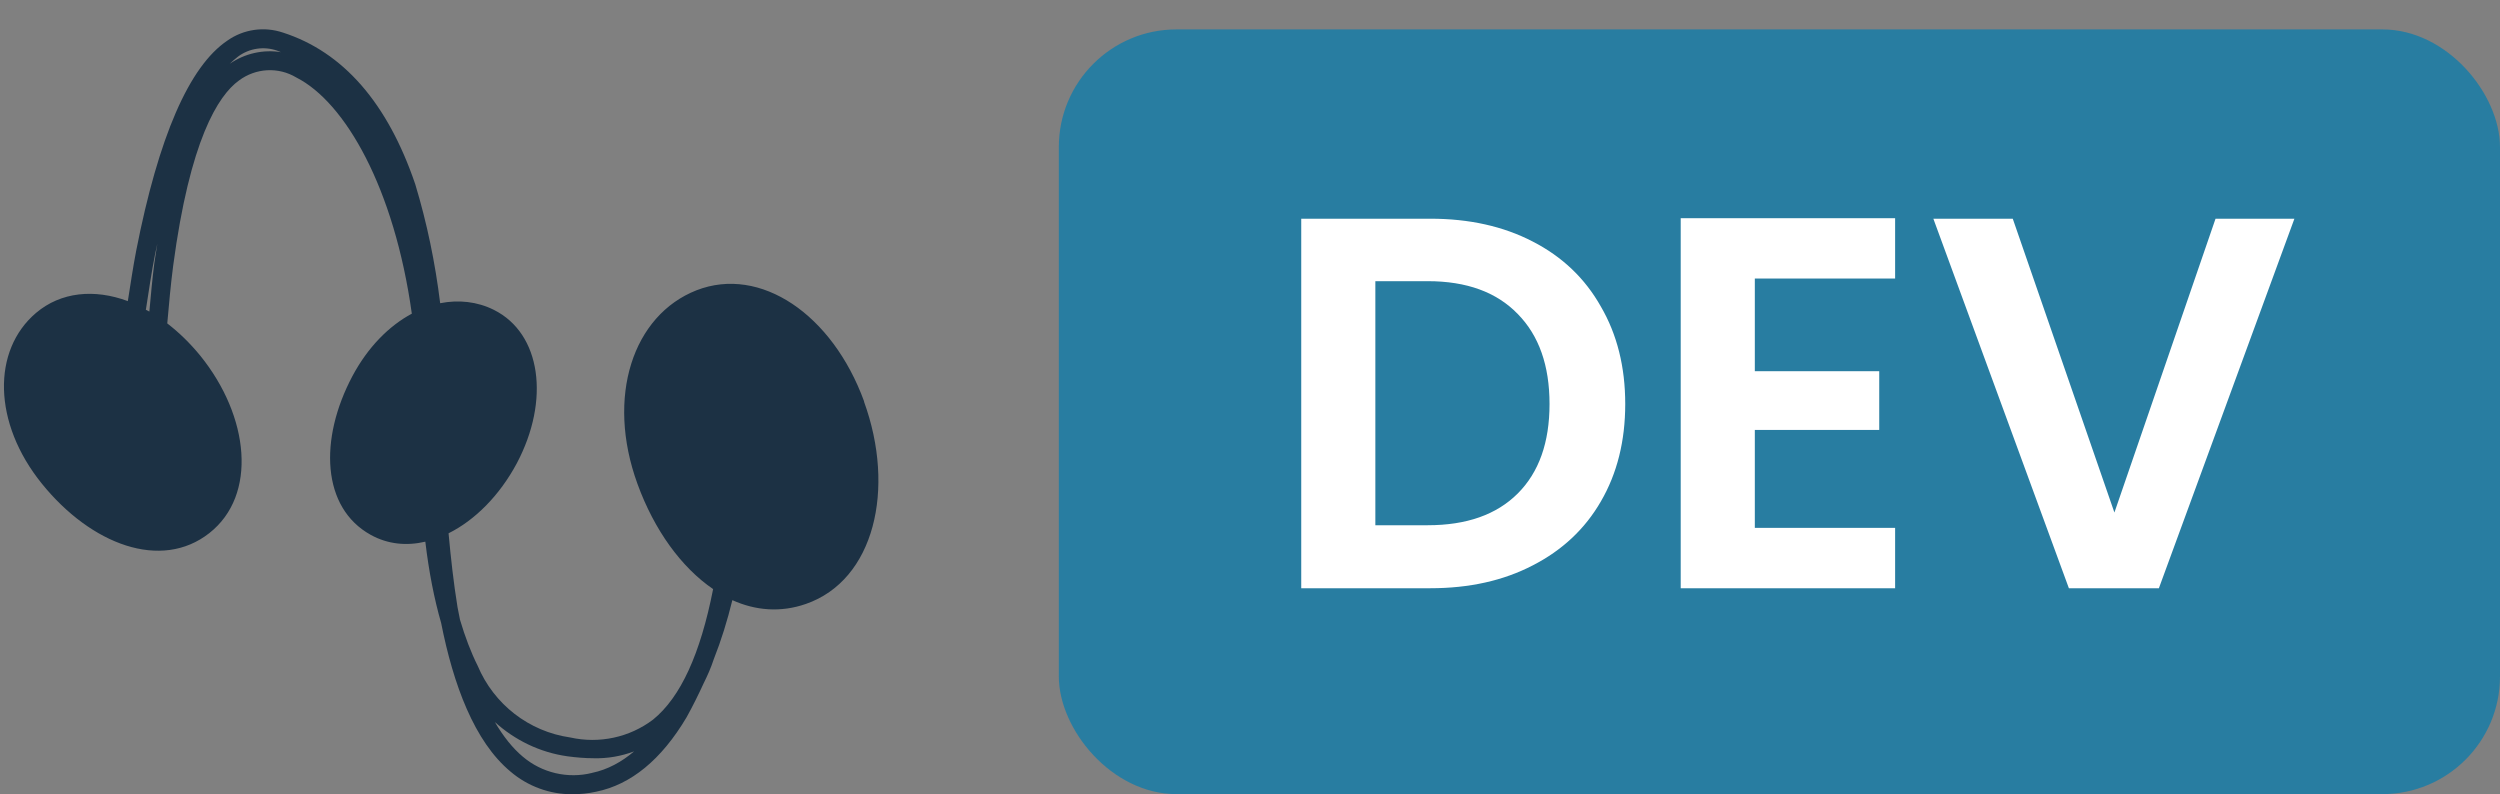
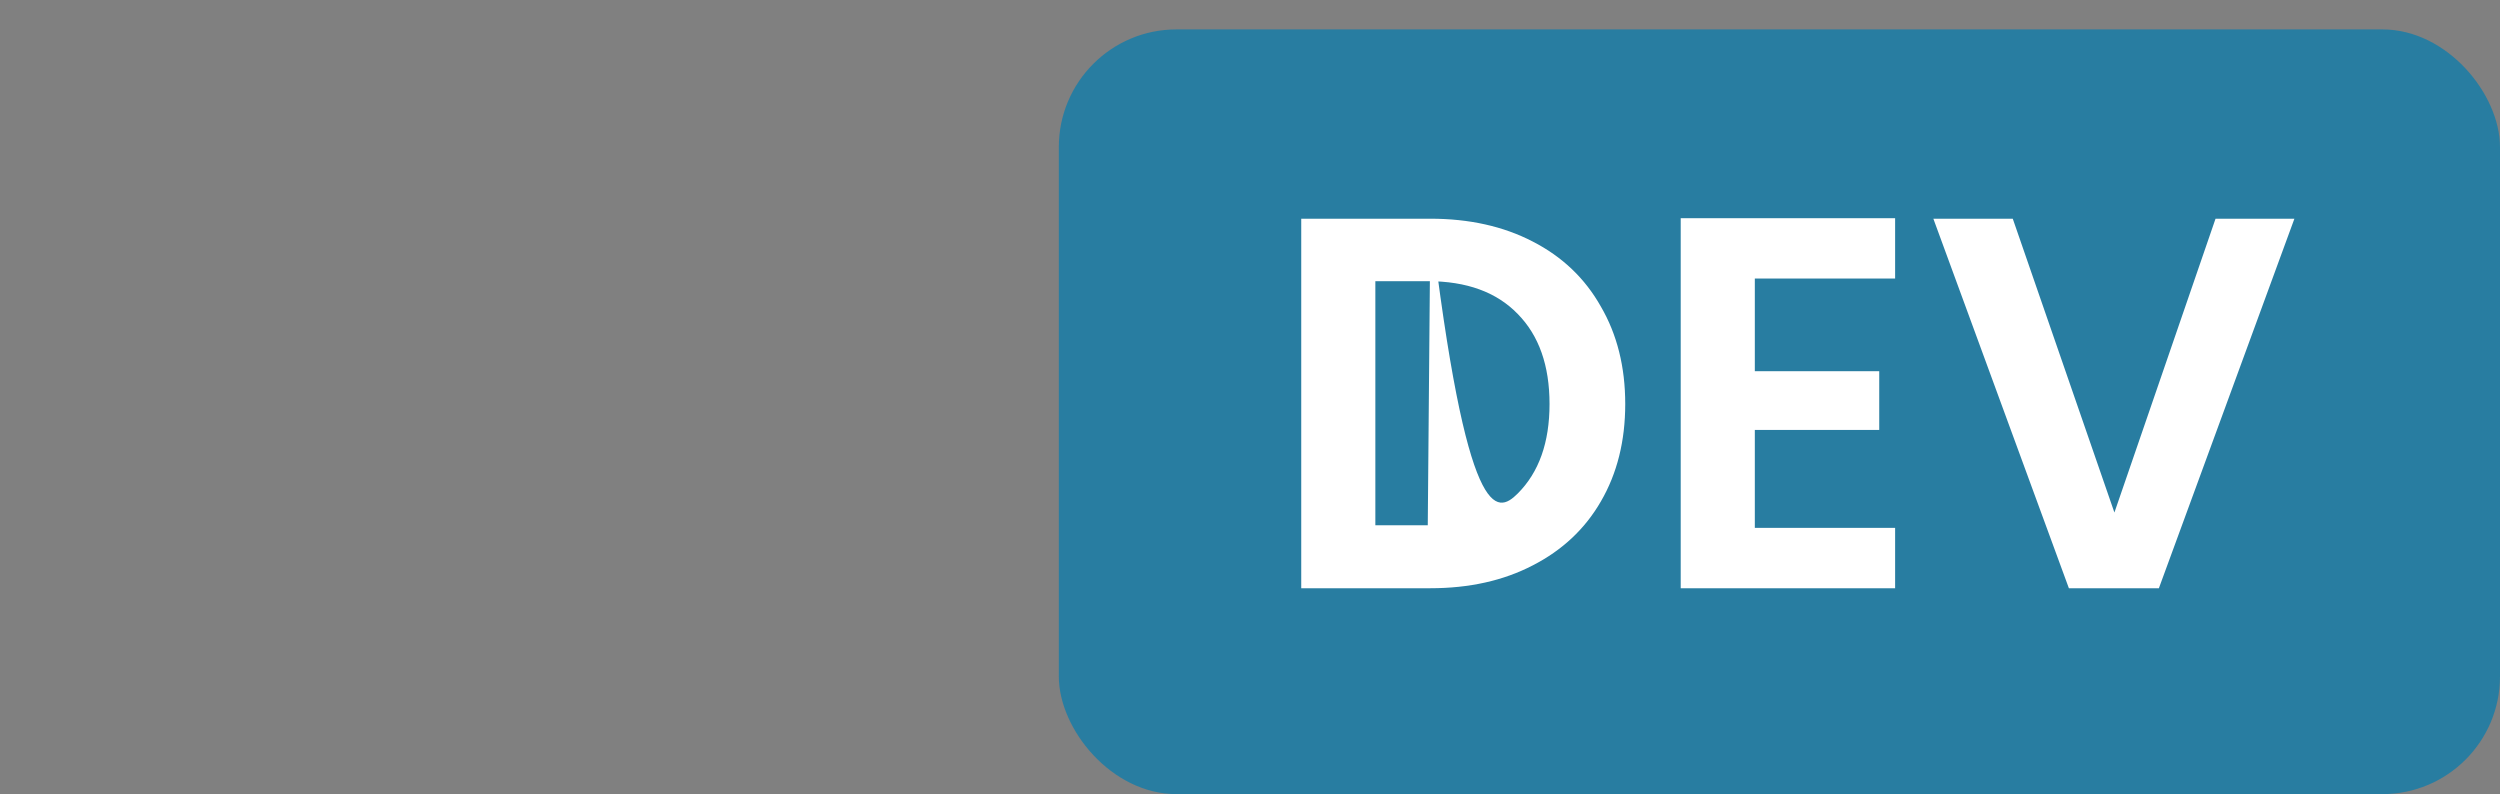
<svg xmlns="http://www.w3.org/2000/svg" width="85" height="27" viewBox="0 0 85 27" fill="none">
  <rect x="0" y="0" width="85" height="27" fill="#808080" stroke="none" />
  <rect x="36" y="1" width="49" height="26" rx="4" fill="#287DA1" />
-   <path d="M48.634 7.436C49.954 7.436 51.112 7.694 52.108 8.21C53.116 8.726 53.89 9.464 54.43 10.424C54.982 11.372 55.258 12.476 55.258 13.736C55.258 14.996 54.982 16.1 54.43 17.048C53.89 17.984 53.116 18.71 52.108 19.226C51.112 19.742 49.954 20 48.634 20H44.242V7.436H48.634ZM48.544 17.858C49.864 17.858 50.884 17.498 51.604 16.778C52.324 16.058 52.684 15.044 52.684 13.736C52.684 12.428 52.324 11.408 51.604 10.676C50.884 9.932 49.864 9.56 48.544 9.56H46.762V17.858H48.544ZM59.664 9.47V12.62H63.894V14.618H59.664V17.948H64.434V20H57.144V7.418H64.434V9.47H59.664ZM78.01 7.436L73.402 20H70.342L65.734 7.436H68.434L71.89 17.426L75.328 7.436H78.01Z" fill="white" />
-   <path d="M29.381 13.651C28.3 10.685 25.852 9.027 23.683 9.869C21.52 10.717 20.594 13.489 21.675 16.455C22.245 18.022 23.165 19.291 24.246 20.029C23.812 22.238 23.139 23.707 22.206 24.465C21.403 25.074 20.374 25.294 19.389 25.074C17.984 24.873 16.793 23.947 16.242 22.639C16.015 22.186 15.815 21.661 15.64 21.072C15.614 20.929 15.582 20.793 15.556 20.645C15.42 19.809 15.329 18.974 15.251 18.132C16.151 17.685 16.987 16.843 17.57 15.755C18.709 13.605 18.399 11.339 16.793 10.536C16.223 10.251 15.588 10.186 14.966 10.309C14.798 8.943 14.52 7.589 14.118 6.262C13.179 3.503 11.67 1.768 9.618 1.107C8.983 0.894 8.284 0.991 7.733 1.379C6.431 2.253 5.389 4.656 4.631 8.522C4.521 9.092 4.437 9.668 4.346 10.238C3.213 9.817 2.073 9.921 1.225 10.639C-0.271 11.909 -0.251 14.376 1.426 16.448C3.103 18.52 5.48 19.414 7.118 18.125C8.756 16.837 8.484 14.162 6.807 12.09C6.457 11.663 6.082 11.3 5.687 10.996C5.745 10.342 5.803 9.688 5.888 9.034C6.457 4.76 7.416 3.251 8.122 2.739C8.692 2.312 9.462 2.266 10.077 2.636C11.735 3.477 13.406 6.391 14.002 10.665C13.225 11.08 12.506 11.805 11.981 12.79C10.841 14.939 10.939 17.264 12.603 18.184C13.186 18.508 13.827 18.566 14.461 18.417C14.584 19.453 14.766 20.372 14.999 21.182C15.413 23.274 16.126 25.21 17.356 26.233C17.939 26.732 18.69 27.01 19.461 27.004C19.733 27.004 19.998 26.978 20.264 26.919C21.449 26.68 22.485 25.832 23.34 24.394C23.553 24.012 23.747 23.617 23.929 23.222C24.058 22.963 24.175 22.697 24.266 22.419C24.525 21.765 24.732 21.091 24.9 20.405C25.69 20.761 26.545 20.832 27.4 20.534C29.731 19.725 30.456 16.623 29.375 13.651H29.381ZM4.961 10.523C5.059 9.895 5.149 9.267 5.272 8.645C5.298 8.515 5.324 8.405 5.35 8.282C5.318 8.503 5.279 8.716 5.246 8.956C5.175 9.5 5.13 10.044 5.078 10.594C5.039 10.568 5 10.555 4.955 10.529L4.961 10.523ZM7.811 2.169C7.908 2.079 8.005 1.988 8.102 1.917C8.484 1.638 8.976 1.567 9.423 1.722C9.469 1.735 9.507 1.761 9.553 1.774C8.951 1.677 8.329 1.813 7.811 2.169ZM20.134 26.278C19.305 26.486 18.424 26.278 17.777 25.728C17.427 25.436 17.11 25.035 16.825 24.549C17.505 25.165 18.36 25.585 19.299 25.715C19.59 25.754 19.888 25.78 20.186 25.78C20.659 25.793 21.125 25.709 21.559 25.547C21.131 25.909 20.659 26.168 20.128 26.278H20.134Z" fill="#1C3144" />
+   <path d="M48.634 7.436C49.954 7.436 51.112 7.694 52.108 8.21C53.116 8.726 53.89 9.464 54.43 10.424C54.982 11.372 55.258 12.476 55.258 13.736C55.258 14.996 54.982 16.1 54.43 17.048C53.89 17.984 53.116 18.71 52.108 19.226C51.112 19.742 49.954 20 48.634 20H44.242V7.436H48.634ZC49.864 17.858 50.884 17.498 51.604 16.778C52.324 16.058 52.684 15.044 52.684 13.736C52.684 12.428 52.324 11.408 51.604 10.676C50.884 9.932 49.864 9.56 48.544 9.56H46.762V17.858H48.544ZM59.664 9.47V12.62H63.894V14.618H59.664V17.948H64.434V20H57.144V7.418H64.434V9.47H59.664ZM78.01 7.436L73.402 20H70.342L65.734 7.436H68.434L71.89 17.426L75.328 7.436H78.01Z" fill="white" />
</svg>